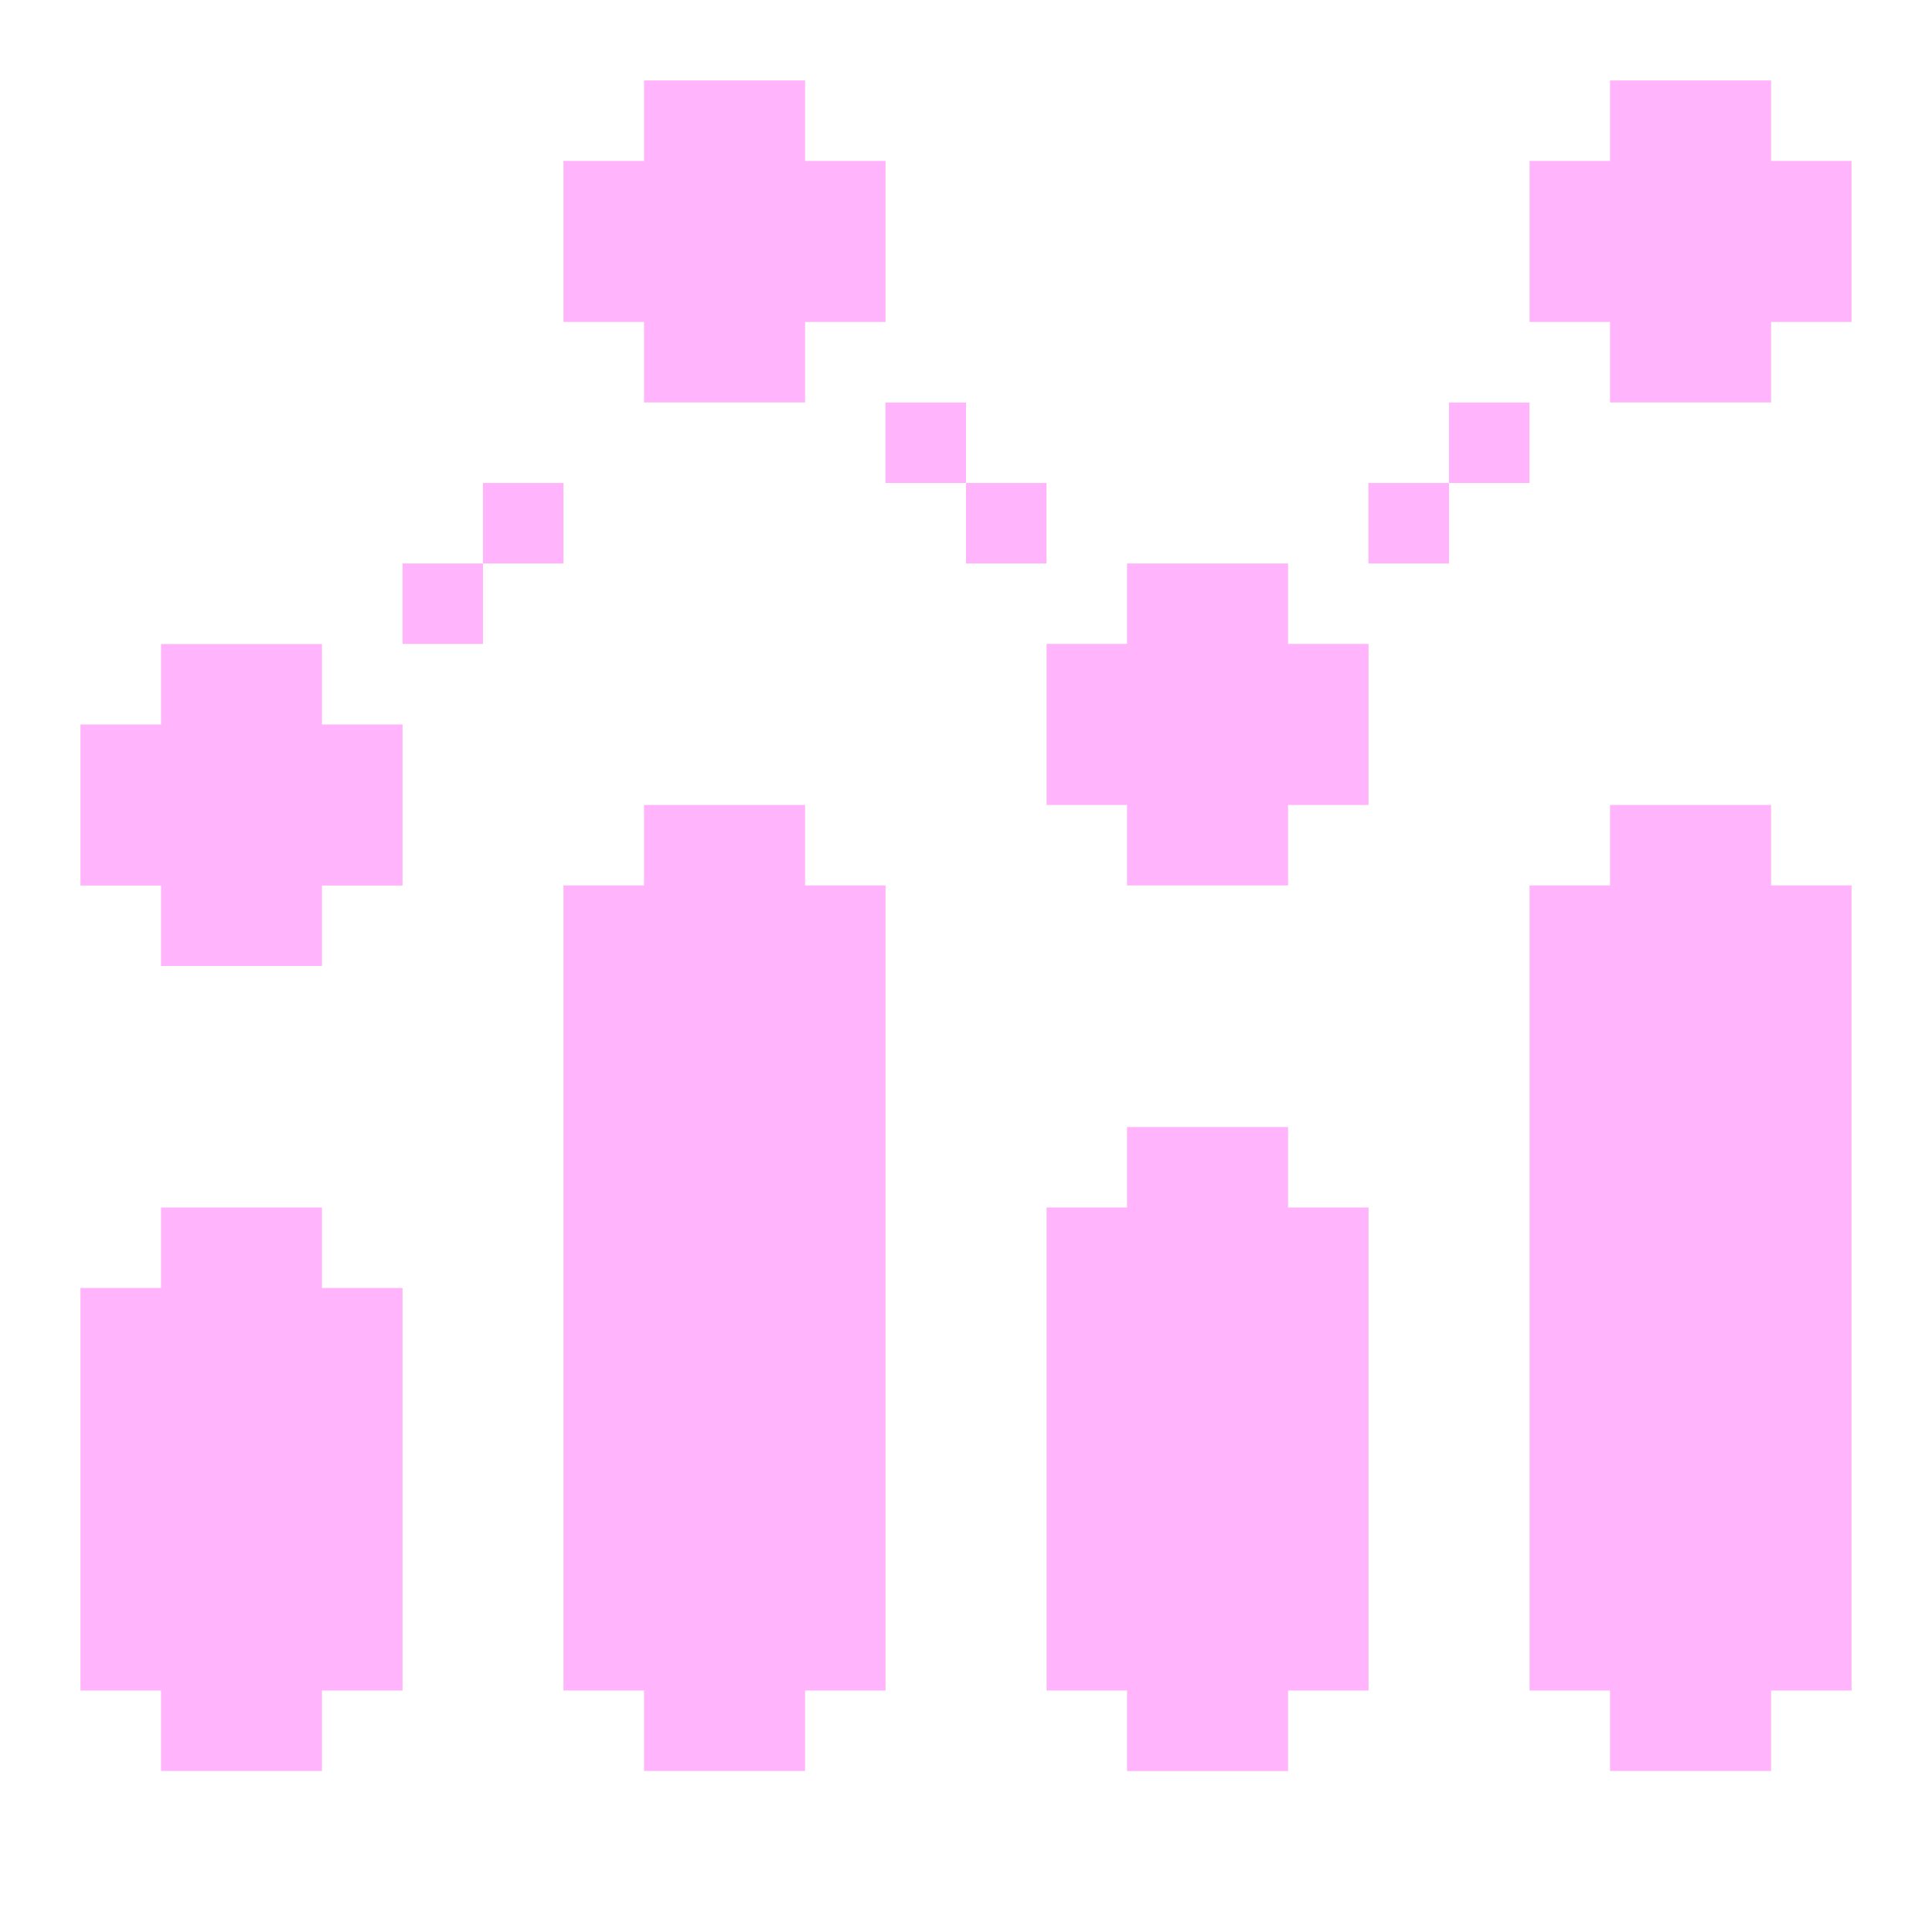
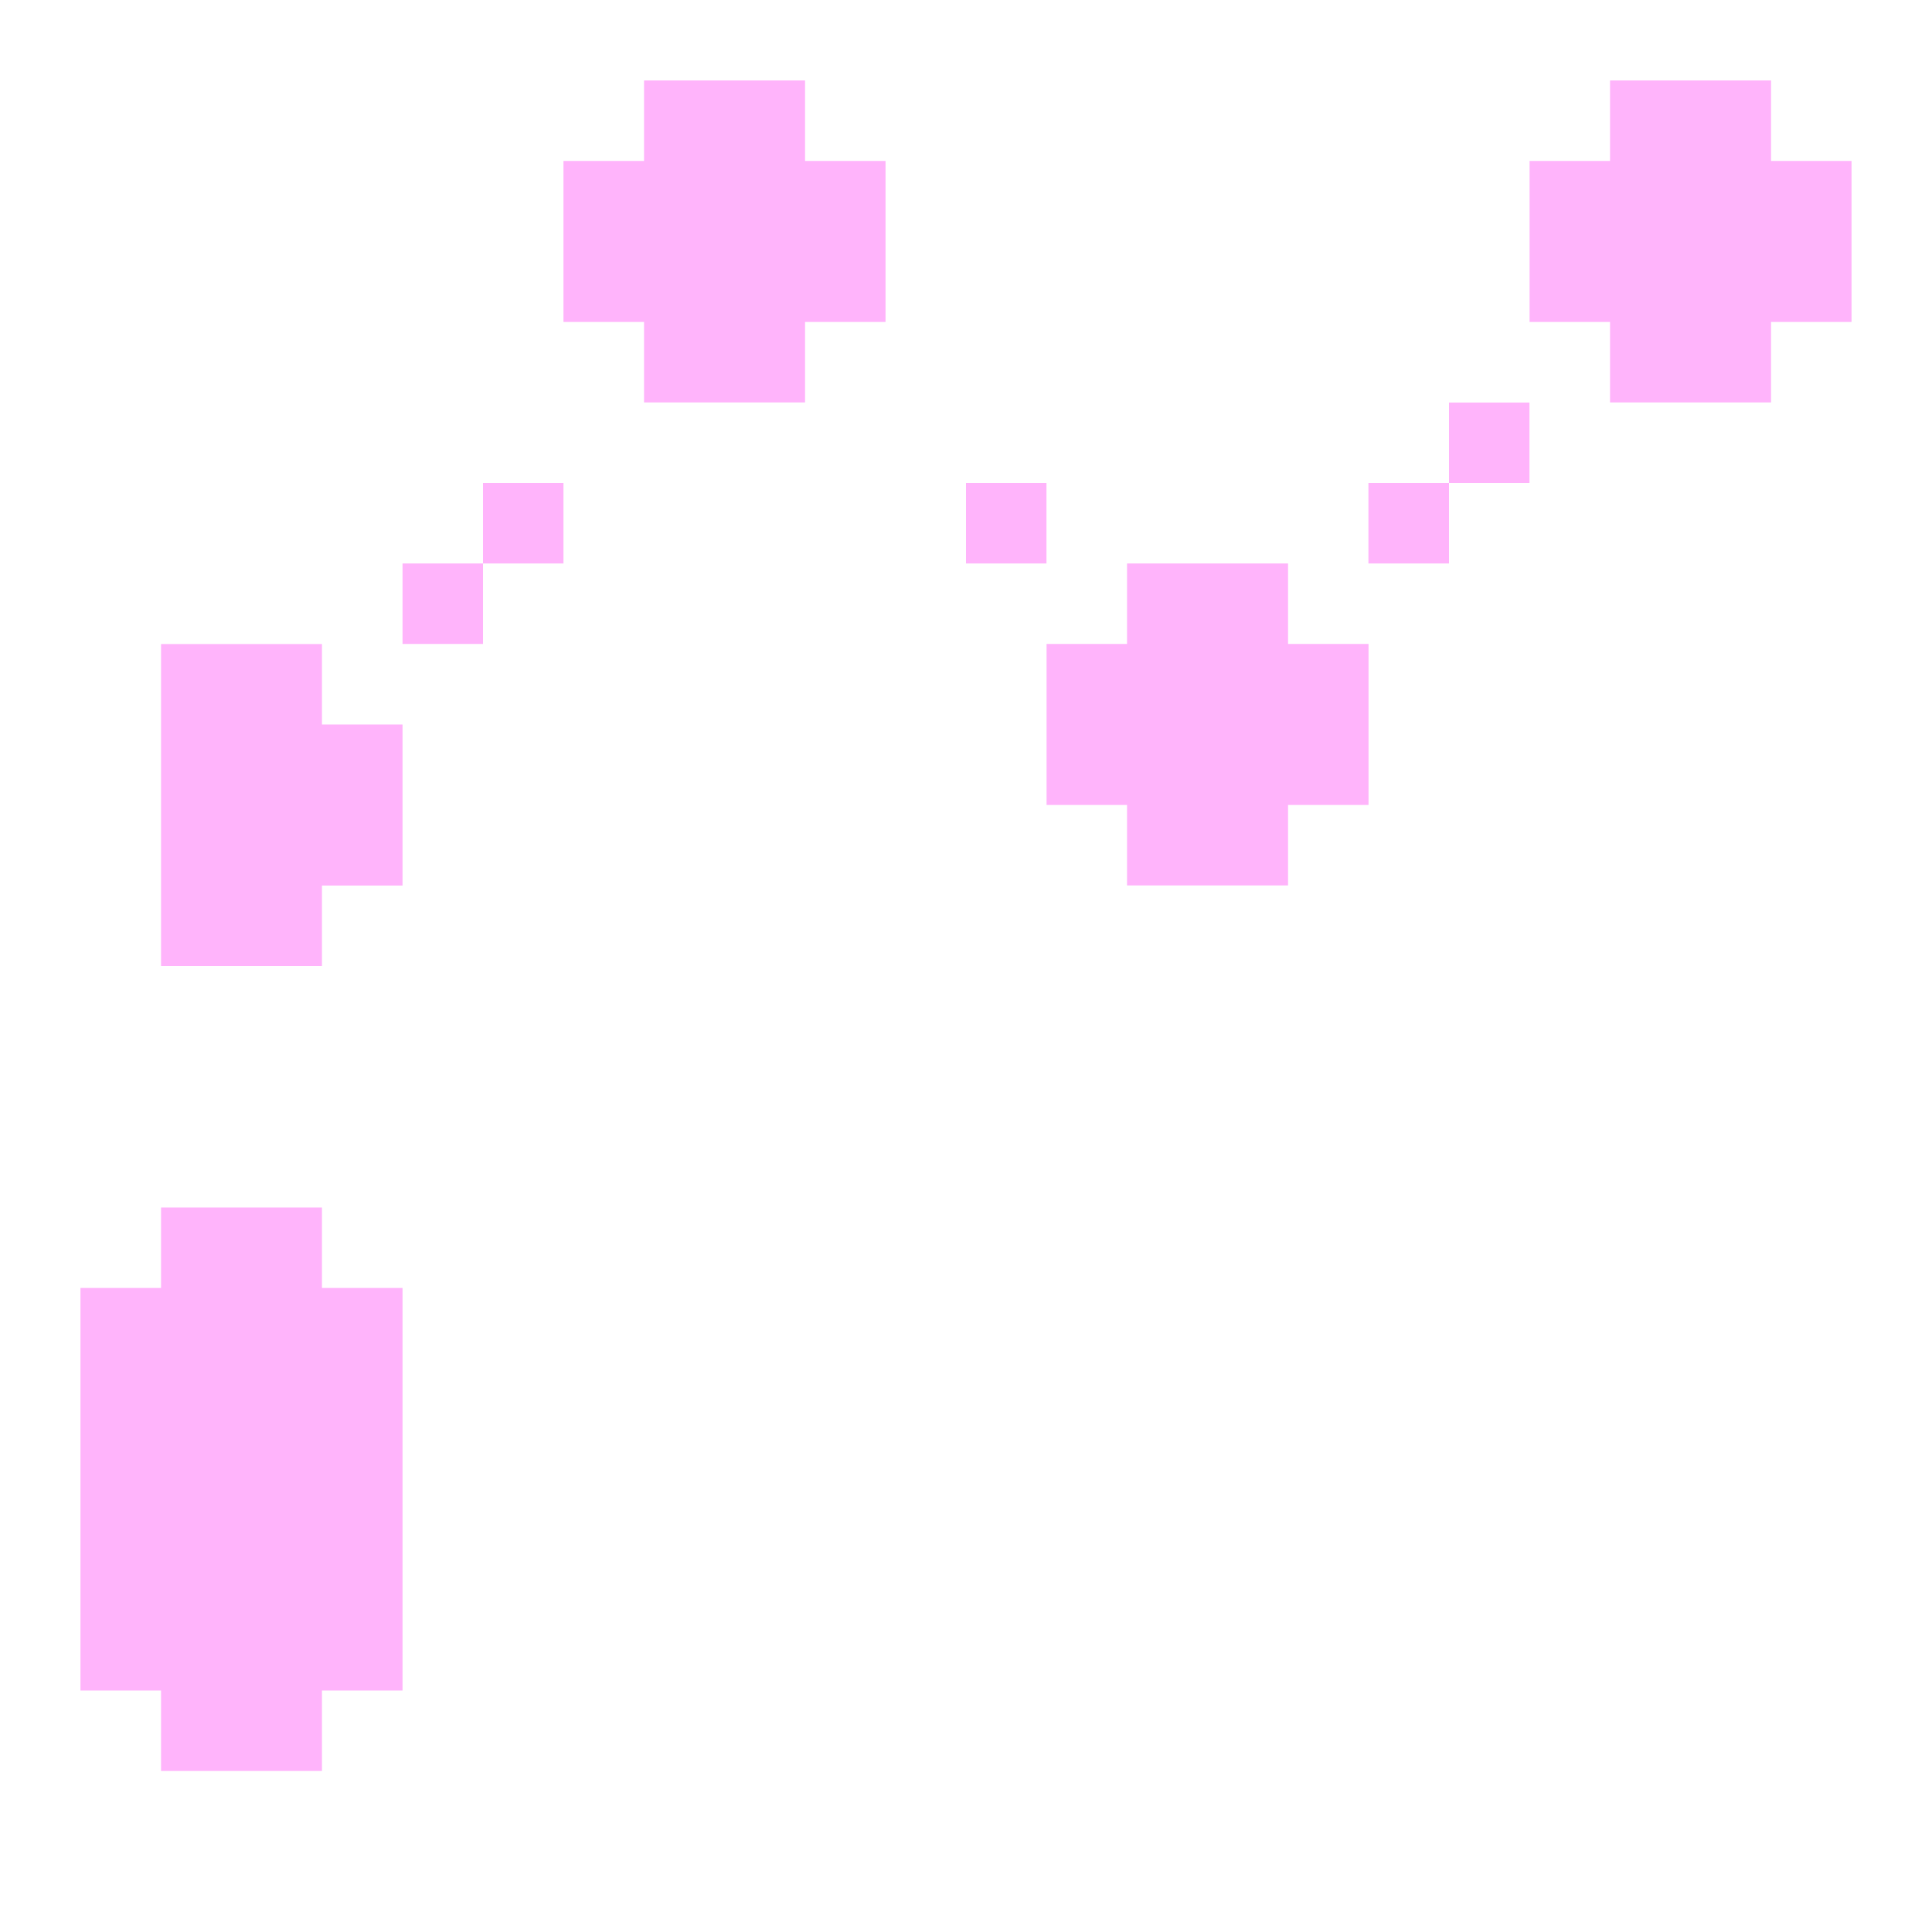
<svg xmlns="http://www.w3.org/2000/svg" width="20" height="20" viewBox="0 0 20 20" fill="none">
-   <path d="M8.334 9.166H9.167V17.5H8.334V18.333H6.667V17.5H5.833V9.166H6.667V8.333H8.334V9.166Z" fill="#FFB4FB" />
-   <path d="M10 4.167H9.166V5H10V4.167Z" fill="#FFB4FB" />
  <path d="M10.833 5H10V5.833H10.833V5Z" fill="#FFB4FB" />
  <path d="M13.334 6.666H14.167V8.333H13.334V9.166H11.667V8.333H10.834V6.666H11.667V5.833H13.334V6.666Z" fill="#FFB4FB" />
-   <path d="M13.334 12.5H14.167V17.5H13.334V18.334H11.667V17.5H10.834V12.5H11.667V11.667H13.334V12.5Z" fill="#FFB4FB" />
  <path d="M15 5H14.166V5.833H15V5Z" fill="#FFB4FB" />
  <path d="M15.833 4.167H15V5H15.833V4.167Z" fill="#FFB4FB" />
  <path d="M19.167 1.666V3.333H18.334V4.166H16.667V3.333H15.834V1.666H16.667V0.833H18.334V1.666H19.167Z" fill="#FFB4FB" />
-   <path d="M18.334 9.166H19.167V17.5H18.334V18.333H16.667V17.5H15.834V9.166H16.667V8.333H18.334V9.166Z" fill="#FFB4FB" />
  <path d="M5 5.833H4.167V6.666H5V5.833Z" fill="#FFB4FB" />
-   <path d="M3.333 7.5H4.167V9.167H3.333V10H1.667V9.167H0.833V7.5H1.667V6.667H3.333V7.5Z" fill="#FFB4FB" />
+   <path d="M3.333 7.5H4.167V9.167H3.333V10H1.667V9.167V7.5H1.667V6.667H3.333V7.5Z" fill="#FFB4FB" />
  <path d="M3.333 13.333H4.167V17.5H3.333V18.333H1.667V17.5H0.833V13.333H1.667V12.5H3.333V13.333Z" fill="#FFB4FB" />
  <path d="M5.833 5H5V5.833H5.833V5Z" fill="#FFB4FB" />
  <path d="M6.667 3.333H5.833V1.666H6.667V0.833H8.334V1.666H9.167V3.333H8.334V4.166H6.667V3.333Z" fill="#FFB4FB" />
</svg>